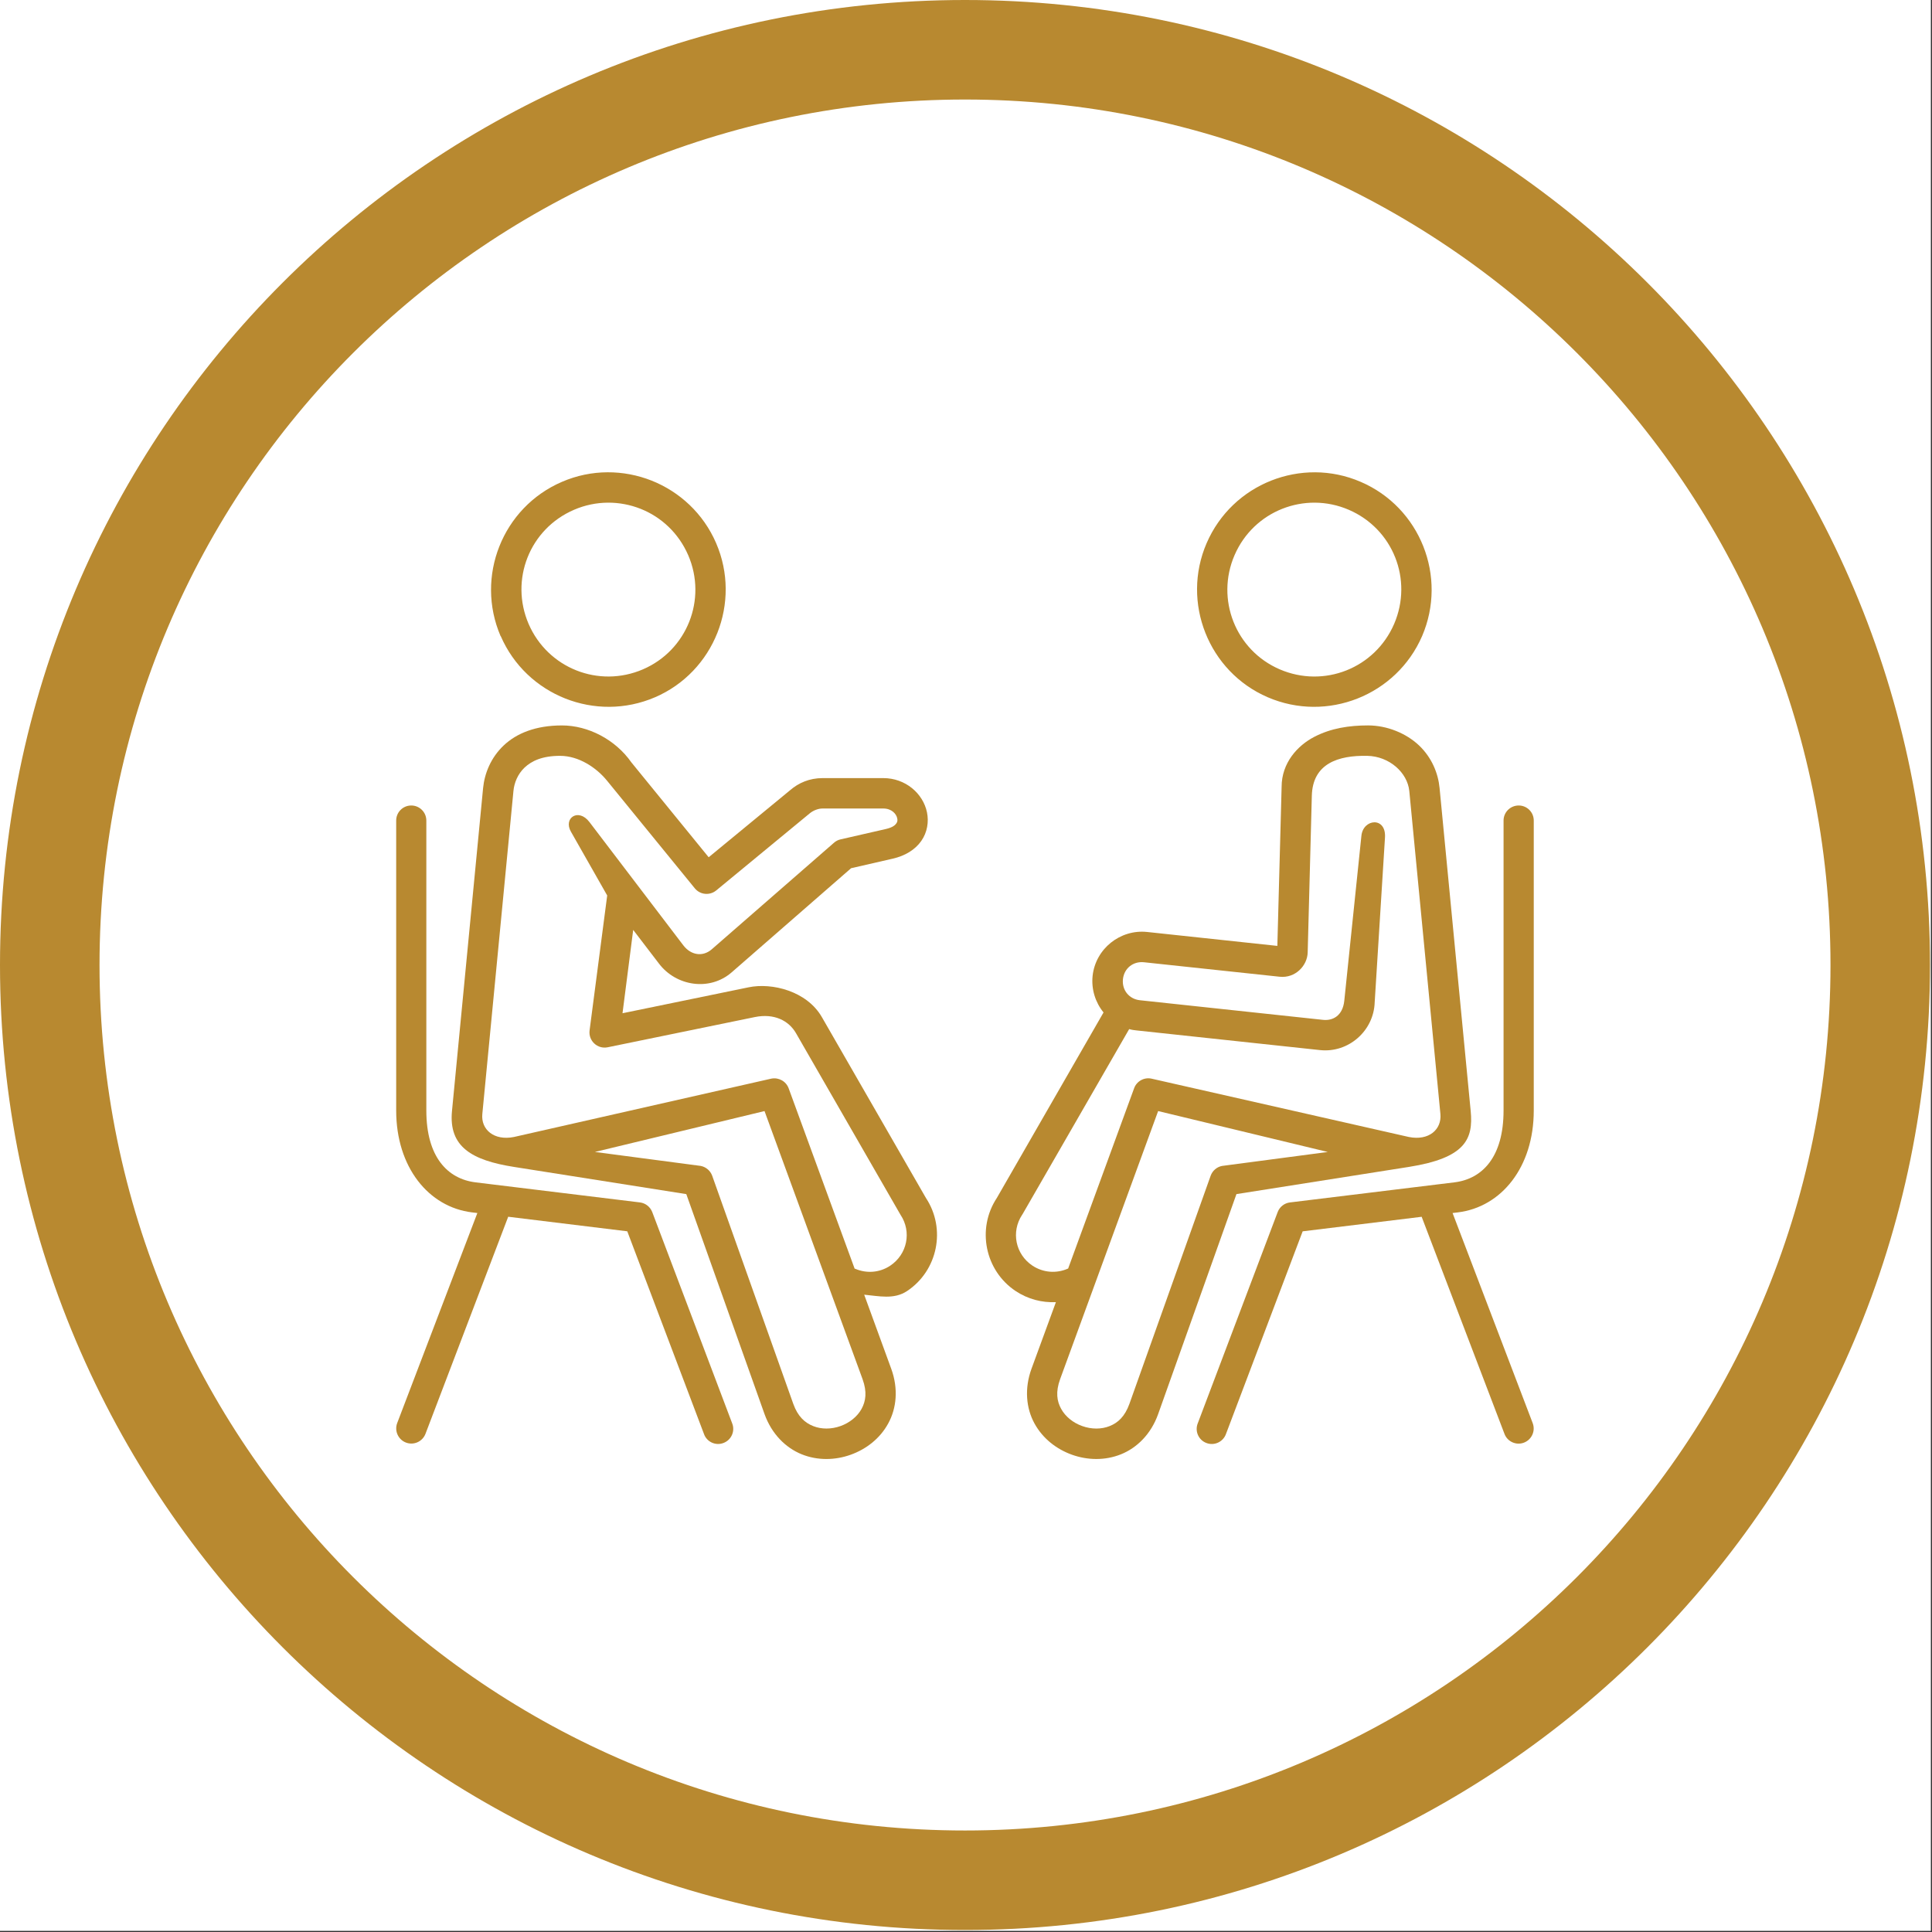
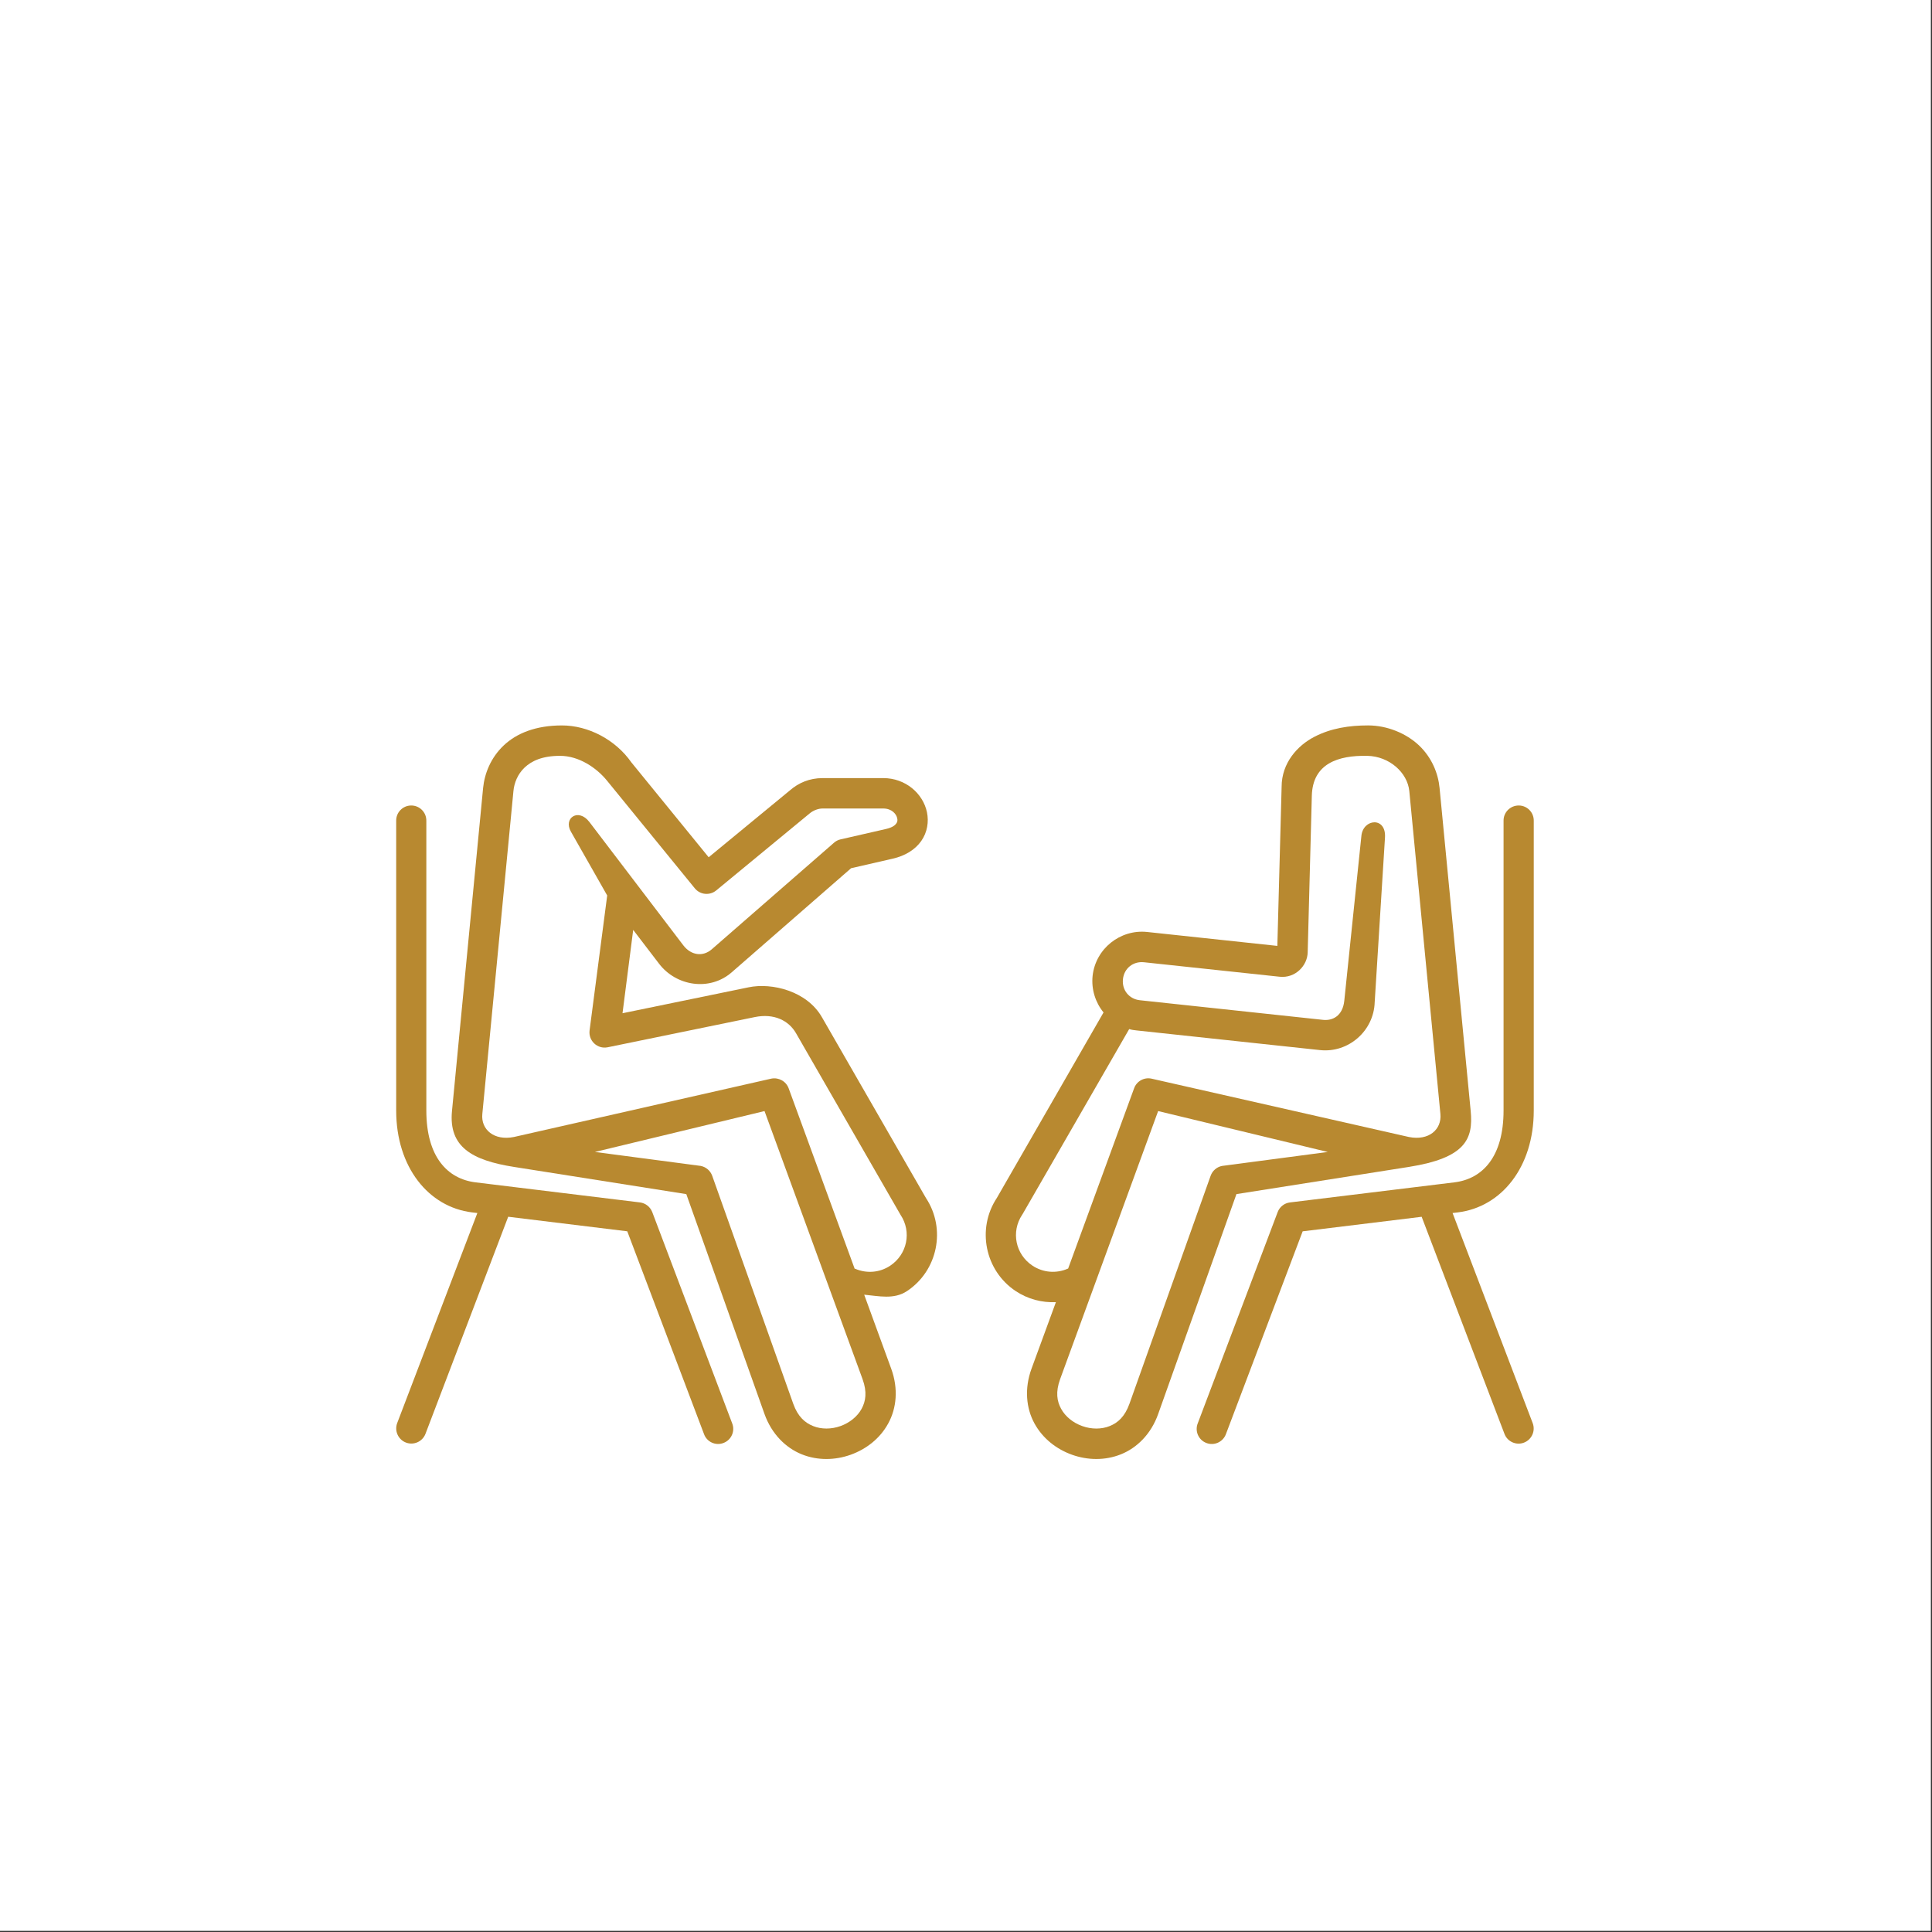
<svg xmlns="http://www.w3.org/2000/svg" width="569" zoomAndPan="magnify" viewBox="0 0 426.75 426.75" height="569" preserveAspectRatio="xMidYMid meet" version="1.0">
  <rect x="0" y="0" width="426.75" height="426.75" fill="#333333" stroke="none" />
  <defs>
    <clipPath id="cf53217f9e">
      <path d="M 0 0 L 426.5 0 L 426.5 426.5 L 0 426.5 Z M 0 0 " clip-rule="nonzero" />
    </clipPath>
    <clipPath id="17f7deb031">
      <path d="M 77.273 77.273 L 349.043 77.273 L 349.043 349.043 L 77.273 349.043 Z M 77.273 77.273 " clip-rule="nonzero" />
    </clipPath>
    <clipPath id="e9f13ab7e6">
      <path d="M 213.156 77.273 C 138.109 77.273 77.273 138.109 77.273 213.156 C 77.273 288.203 138.109 349.043 213.156 349.043 C 288.203 349.043 349.043 288.203 349.043 213.156 C 349.043 138.109 288.203 77.273 213.156 77.273 Z M 213.156 77.273 " clip-rule="nonzero" />
    </clipPath>
    <clipPath id="ccac1e006e">
      <path d="M 264 177 L 338.977 177 L 338.977 319 L 264 319 Z M 264 177 " clip-rule="nonzero" />
    </clipPath>
    <clipPath id="a043ec8ba1">
      <path d="M 87.125 177 L 162 177 L 162 319 L 87.125 319 Z M 87.125 177 " clip-rule="nonzero" />
    </clipPath>
  </defs>
  <g clip-path="url(#cf53217f9e)">
    <path fill="#ffffff" d="M 0 0 L 426.5 0 L 426.5 426.5 L 0 426.5 Z M 0 0 " fill-opacity="1" fill-rule="nonzero" />
-     <path fill="#b88930" d="M 213.156 0 C 95.438 0 0 95.438 0 213.156 C 0 330.875 95.438 426.312 213.156 426.312 C 330.875 426.312 426.312 330.875 426.312 213.156 C 426.312 95.438 330.875 0 213.156 0 Z M 213.156 404.328 C 107.578 404.328 21.984 318.734 21.984 213.156 C 21.984 107.578 107.578 21.984 213.156 21.984 C 318.734 21.984 404.328 107.578 404.328 213.156 C 404.328 318.734 318.734 404.328 213.156 404.328 Z M 213.156 404.328 " fill-opacity="1" fill-rule="nonzero" />
  </g>
  <path fill="#b88930" d="M 243.164 212.066 C 262.824 190.895 283.438 170.469 304.754 151.059 C 308.68 147.484 309.016 141.43 305.477 137.465 L 288.457 118.434 C 284.852 114.402 278.66 114.113 274.676 117.754 C 253.418 137.121 232.836 157.457 213.145 178.508 C 193.598 156.301 174.297 133.672 155.508 110.918 C 152.102 106.801 146.027 106.199 141.895 109.582 L 122.184 125.746 C 118.031 129.141 117.43 135.273 120.836 139.402 C 141.074 163.914 161.898 188.289 182.98 212.145 C 160.062 238.801 138.258 266.797 118.031 295.582 C 114.926 300 115.996 306.098 120.445 309.172 L 141.441 323.629 C 145.836 326.656 151.824 325.543 154.887 321.18 C 173.117 295.246 192.676 269.969 213.211 245.805 C 233.516 268.055 254.285 290.113 275.246 311.652 C 278.984 315.492 285.141 315.559 288.969 311.809 L 307.18 293.977 C 310.996 290.238 311.062 284.125 307.336 280.297 C 285.629 257.98 264.137 235.117 243.164 212.066 Z M 243.164 212.066 " fill-opacity="1" fill-rule="nonzero" />
  <g clip-path="url(#17f7deb031)">
    <g clip-path="url(#e9f13ab7e6)">
      <path fill="#ffffff" d="M 77.273 77.273 L 349.043 77.273 L 349.043 349.043 L 77.273 349.043 Z M 77.273 77.273 " fill-opacity="1" fill-rule="nonzero" />
    </g>
  </g>
  <path fill="#b88930" d="M 255.816 245.418 L 293.285 254.453 L 269.918 257.539 C 268.758 257.773 267.816 258.594 267.414 259.703 L 249.469 310.098 C 248.461 312.895 246.938 314.27 245.113 314.996 C 243.289 315.738 241.066 315.723 239.055 314.996 C 237.035 314.285 235.32 312.895 234.395 311.199 C 233.449 309.5 233.141 307.461 234.16 304.648 Z M 311.293 174.723 L 318.164 246.062 C 318.488 249.477 315.617 252.027 311.203 251.145 L 254.301 238.246 C 252.68 237.922 251.059 238.836 250.504 240.395 L 235.938 280.199 C 235.91 280.215 235.863 280.23 235.828 280.242 C 233.375 281.309 230.473 281.156 228.059 279.566 C 224.293 277.062 223.289 272.09 225.773 268.336 C 225.82 268.273 225.855 268.211 225.895 268.148 L 249.418 227.312 C 249.977 227.48 250.547 227.559 251.043 227.605 L 291.57 231.949 C 297.855 232.625 303.449 227.711 303.648 221.398 L 305.922 185.008 C 306.215 180.332 301.102 180.824 300.715 184.605 L 296.93 221.078 C 296.574 224.395 294.367 225.492 292.266 225.273 L 251.766 220.934 C 249.391 220.672 247.781 218.68 248.043 216.273 C 248.305 213.891 250.285 212.301 252.68 212.547 L 282.656 215.746 C 286.133 216.117 288.773 213.293 288.848 210.387 L 289.762 175.789 C 289.941 168.637 295.598 166.832 301.992 166.953 C 306.91 167.047 310.891 170.68 311.293 174.723 Z M 290.316 162.754 C 286.613 164.668 283.09 168.5 283.09 173.809 L 282.148 208.934 L 253.387 205.859 C 247.43 205.23 242.008 209.562 241.344 215.527 C 241.023 218.539 241.961 221.426 243.754 223.637 L 220.184 264.613 C 215.688 271.41 217.559 280.66 224.34 285.172 C 227.055 286.977 230.176 287.766 233.234 287.625 L 227.84 302.344 C 226.238 306.75 226.668 311.07 228.492 314.406 C 230.328 317.762 233.371 320.105 236.785 321.328 C 240.199 322.547 244.059 322.656 247.602 321.234 C 251.148 319.812 254.254 316.754 255.816 312.352 L 273.113 263.758 L 311.203 257.754 C 323.68 255.773 325.457 251.621 324.855 245.414 L 317.98 174.055 C 317.672 170.816 316.27 167.34 313.438 164.648 C 310.594 161.961 306.367 160.234 302.18 160.234 C 298.012 160.238 294.012 160.84 290.316 162.754 Z M 290.316 162.754 " fill-opacity="1" fill-rule="nonzero" />
  <path fill="#b88930" d="M 168.871 245.418 L 190.531 304.645 C 191.551 307.457 191.242 309.48 190.312 311.195 C 189.387 312.891 187.656 314.285 185.652 314.996 C 183.645 315.719 181.43 315.734 179.609 314.996 C 177.785 314.27 176.23 312.891 175.227 310.098 L 157.312 259.699 C 156.906 258.586 155.949 257.77 154.793 257.535 L 131.41 254.449 Z M 123.699 166.953 C 127.852 166.953 131.746 169.562 134.094 172.453 L 153.477 196.223 C 154.652 197.66 156.766 197.859 158.199 196.688 L 178.867 179.652 C 179.672 178.988 180.766 178.586 181.691 178.586 L 195.098 178.586 C 196.996 178.586 198.004 179.82 198.184 180.762 C 198.293 181.238 198.215 181.566 197.969 181.902 C 197.723 182.258 197.168 182.77 195.703 183.109 L 185.645 185.41 C 185.102 185.531 184.609 185.801 184.207 186.156 L 157.211 209.691 C 155.23 211.402 152.621 211.02 150.922 208.793 L 130.199 181.578 C 127.773 178.402 124.387 180.688 126.105 183.695 L 134.121 197.797 L 130.23 227.605 C 129.938 229.891 131.973 231.793 134.23 231.328 L 166.711 224.66 C 170.988 223.777 174.23 225.445 175.82 228.207 L 198.805 268.148 C 198.84 268.211 198.879 268.27 198.914 268.336 C 201.414 272.09 200.395 277.062 196.645 279.566 C 194.234 281.172 191.332 281.309 188.875 280.242 C 188.844 280.242 188.812 280.242 188.781 280.242 L 174.203 240.395 C 173.633 238.84 172.023 237.941 170.387 238.25 L 113.516 251.145 C 109.102 252.027 106.199 249.477 106.539 246.066 L 113.41 174.727 C 113.578 172.922 114.352 170.988 115.879 169.535 C 117.414 168.098 119.746 166.953 123.699 166.953 Z M 111.266 164.652 C 108.422 167.344 107.035 170.816 106.711 174.043 L 99.836 245.418 C 99.078 253.324 104.238 256.289 113.52 257.754 L 151.594 263.762 L 168.875 312.355 C 170.453 316.758 173.559 319.812 177.098 321.238 C 180.629 322.656 184.496 322.551 187.906 321.328 C 191.316 320.105 194.379 317.762 196.199 314.41 C 198.035 311.074 198.469 306.75 196.863 302.348 L 190.887 285.977 C 194.125 286.273 197.449 287.105 200.352 285.176 C 207.148 280.664 209.02 271.41 204.523 264.613 L 181.555 224.691 C 178.234 218.898 170.512 217.012 165.352 218.082 L 137.504 223.809 L 139.863 205.402 L 145.566 212.859 C 149.367 217.852 156.766 218.992 161.613 214.777 L 187.992 191.777 L 197.199 189.664 C 199.918 189.047 202.141 187.684 203.484 185.773 C 204.848 183.844 205.184 181.492 204.754 179.422 C 203.891 175.273 200.023 171.871 195.098 171.871 L 181.695 171.871 C 178.789 171.871 176.383 172.938 174.527 174.543 L 156.535 189.355 L 139.469 168.41 C 135.93 163.344 129.906 160.238 124.129 160.238 C 118.352 160.238 114.105 161.965 111.266 164.652 Z M 111.266 164.652 " fill-opacity="1" fill-rule="nonzero" />
-   <path fill="#b88930" d="M 141.492 112.387 C 146.047 114.191 149.895 117.75 152.012 122.625 C 156.227 132.375 151.762 143.648 142.016 147.848 C 132.227 152.062 120.996 147.586 116.766 137.824 C 112.562 128.047 116.992 116.816 126.801 112.602 C 131.668 110.504 136.934 110.582 141.492 112.387 Z M 124.129 106.43 C 110.988 112.078 104.934 127.387 110.57 140.5 L 110.602 140.5 C 116.273 153.594 131.562 159.664 144.691 154.012 C 157.773 148.375 163.824 133.055 158.188 119.984 C 155.363 113.422 150.109 108.617 143.934 106.16 C 137.77 103.723 130.664 103.602 124.129 106.43 Z M 124.129 106.43 " fill-opacity="1" fill-rule="evenodd" />
-   <path fill="#b88930" d="M 283.23 112.387 C 287.789 110.582 293.039 110.504 297.918 112.602 C 307.711 116.816 312.145 128.047 307.941 137.824 C 303.707 147.602 292.465 152.062 282.676 147.848 C 272.926 143.648 268.48 132.371 272.695 122.625 C 274.812 117.734 278.676 114.191 283.23 112.387 Z M 266.52 119.988 C 260.883 133.055 266.934 148.375 280.031 154.016 C 293.145 159.664 308.449 153.598 314.121 140.504 C 319.758 127.387 313.703 112.082 300.559 106.434 C 294.012 103.605 286.922 103.727 280.758 106.168 C 274.582 108.617 269.355 113.422 266.52 119.988 Z M 266.52 119.988 " fill-opacity="1" fill-rule="evenodd" />
  <g clip-path="url(#ccac1e006e)">
    <path fill="#b88930" d="M 335.512 177.922 C 337.348 177.949 338.816 179.465 338.785 181.305 L 338.785 245.297 C 338.785 257.832 331.621 266.621 322.027 267.797 L 320.852 267.938 L 338.539 314.32 C 339.215 316.047 338.352 317.992 336.621 318.656 C 334.91 319.32 332.957 318.445 332.312 316.711 L 314.023 268.77 L 287.738 271.984 L 270.812 316.711 C 270.195 318.484 268.23 319.414 266.473 318.734 C 264.715 318.07 263.863 316.078 264.586 314.344 L 282.223 267.719 C 282.66 266.574 283.691 265.758 284.914 265.602 L 321.227 261.168 C 327.465 260.414 332.113 255.531 332.113 245.297 L 332.113 181.305 C 332.082 179.418 333.625 177.891 335.512 177.922 Z M 335.512 177.922 " fill-opacity="1" fill-rule="nonzero" />
  </g>
  <g clip-path="url(#a043ec8ba1)">
    <path fill="#b88930" d="M 90.785 177.922 C 88.949 177.949 87.477 179.465 87.512 181.305 L 87.512 245.297 C 87.512 257.832 94.676 266.621 104.254 267.797 L 105.441 267.938 L 87.742 314.316 C 87.078 316.043 87.945 317.973 89.656 318.637 C 91.387 319.301 93.32 318.438 93.984 316.707 L 112.254 268.762 L 138.555 271.977 L 155.484 316.707 C 156.086 318.48 158.047 319.41 159.805 318.73 C 161.57 318.066 162.43 316.074 161.707 314.344 L 144.066 267.715 C 143.617 266.57 142.586 265.754 141.363 265.598 L 105.074 261.168 C 98.836 260.414 94.172 255.531 94.172 245.297 L 94.172 181.305 C 94.199 179.418 92.668 177.891 90.785 177.922 Z M 90.785 177.922 " fill-opacity="1" fill-rule="nonzero" />
  </g>
</svg>